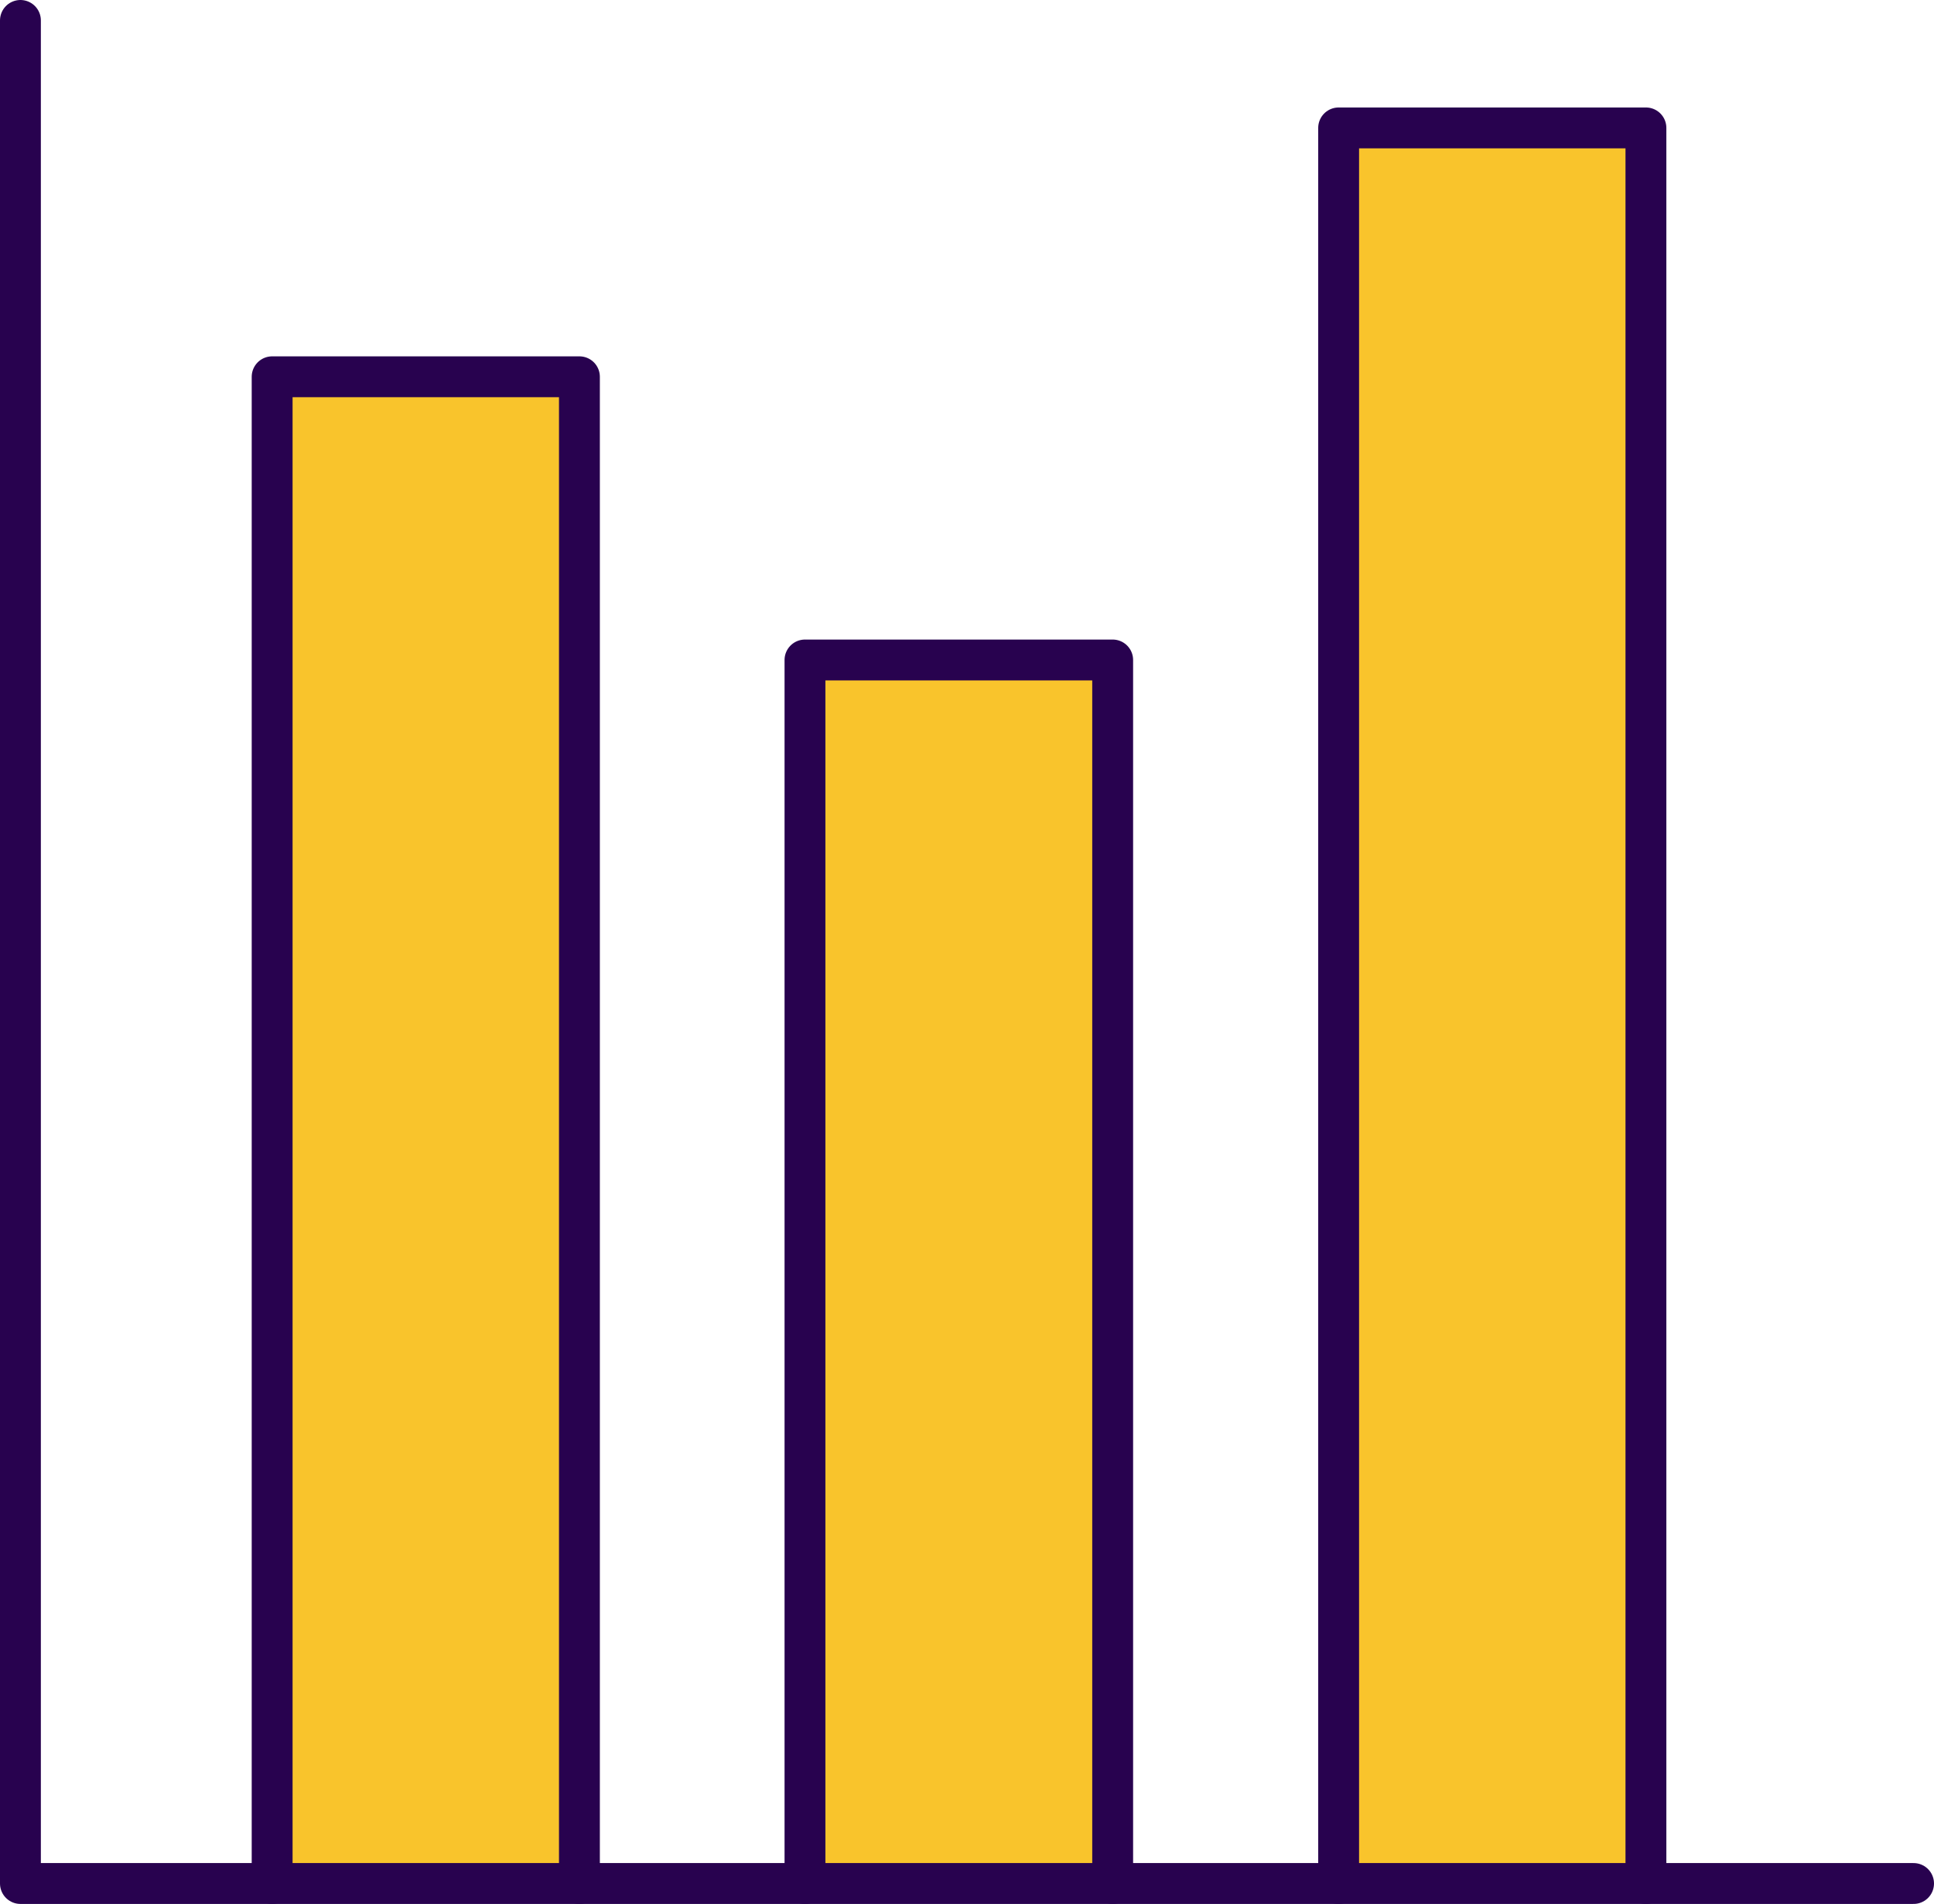
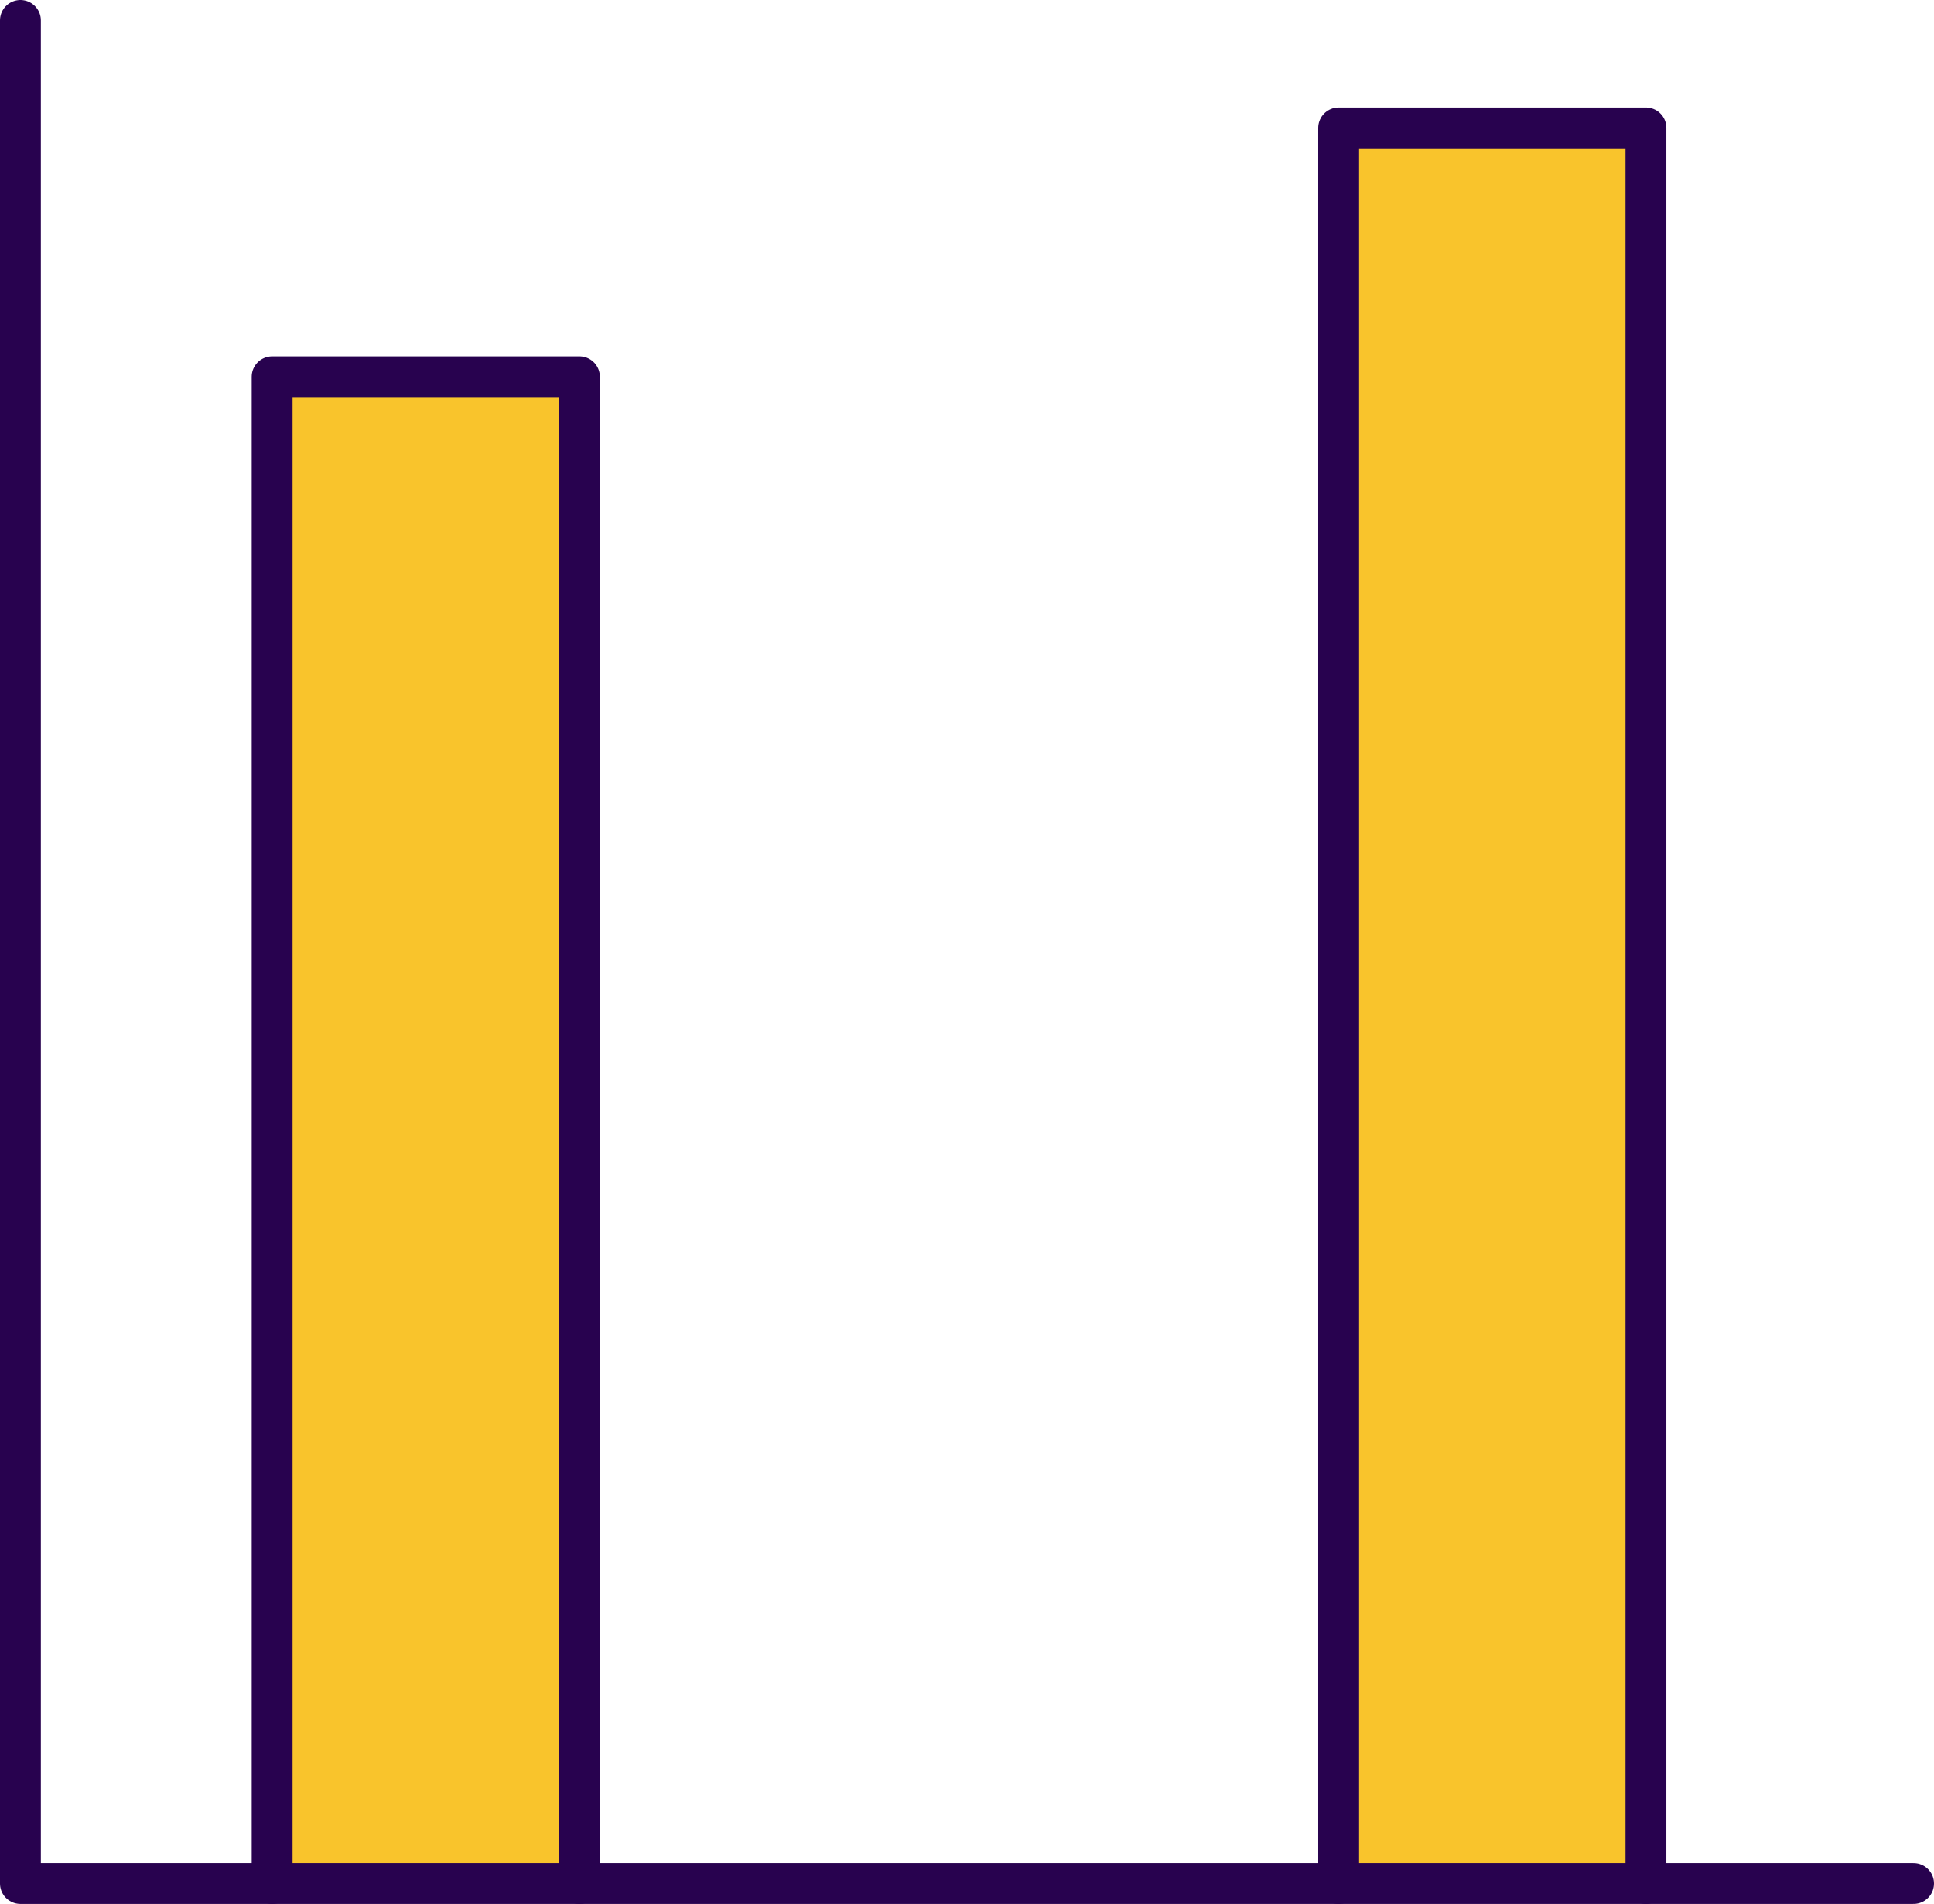
<svg xmlns="http://www.w3.org/2000/svg" id="Layer_2" data-name="Layer 2" viewBox="0 0 47.33 46.59">
  <defs>
    <style>
      .cls-1 {
        fill: #f9c42c;
      }

      .cls-1, .cls-2 {
        stroke: #28024f;
        stroke-linecap: round;
        stroke-linejoin: round;
      }

      .cls-2 {
        fill: none;
      }
    </style>
  </defs>
  <g id="Layer_1-2" data-name="Layer 1">
-     <polyline class="cls-1" points="27.23 46.09 27.23 16.15 19.7 16.15 19.7 46.09" />
    <polyline class="cls-1" points="40.28 46.09 40.28 3.13 32.76 3.13 32.76 46.09" />
    <polyline class="cls-1" points="14.18 46.09 14.18 9.22 6.66 9.22 6.66 46.09" />
    <polyline class="cls-2" points="46.83 46.09 .5 46.09 .5 .5" />
  </g>
</svg>